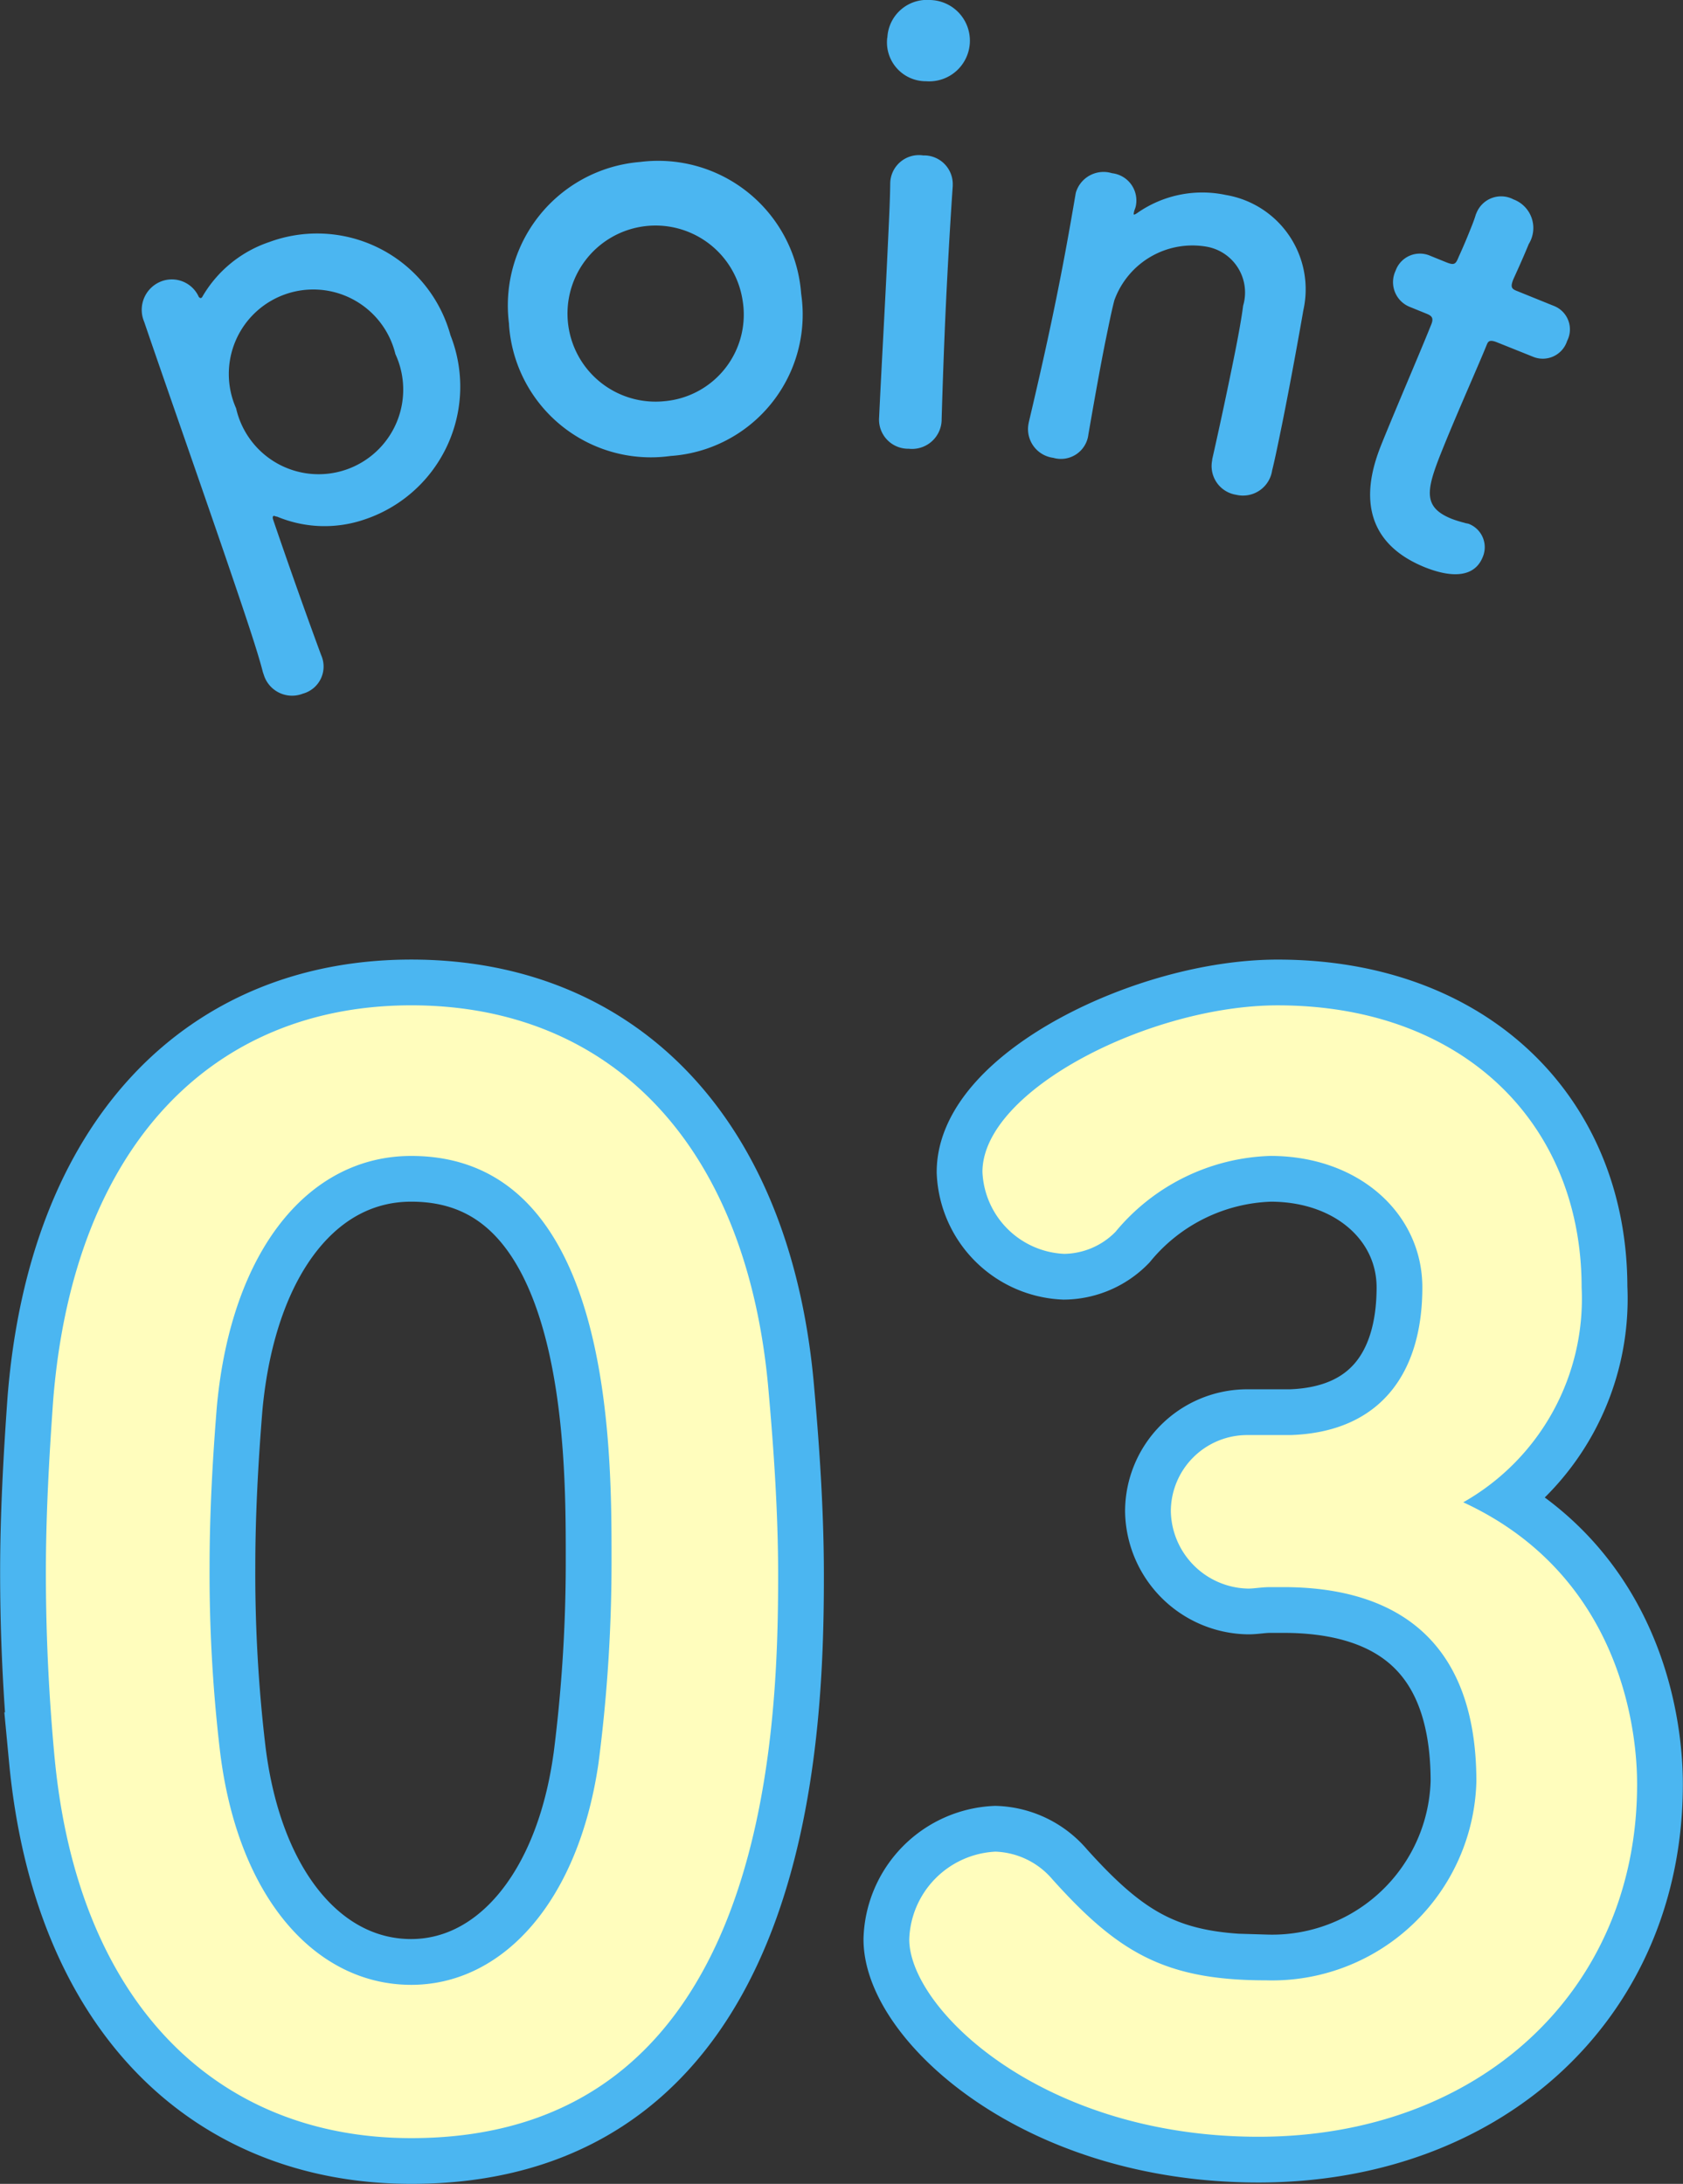
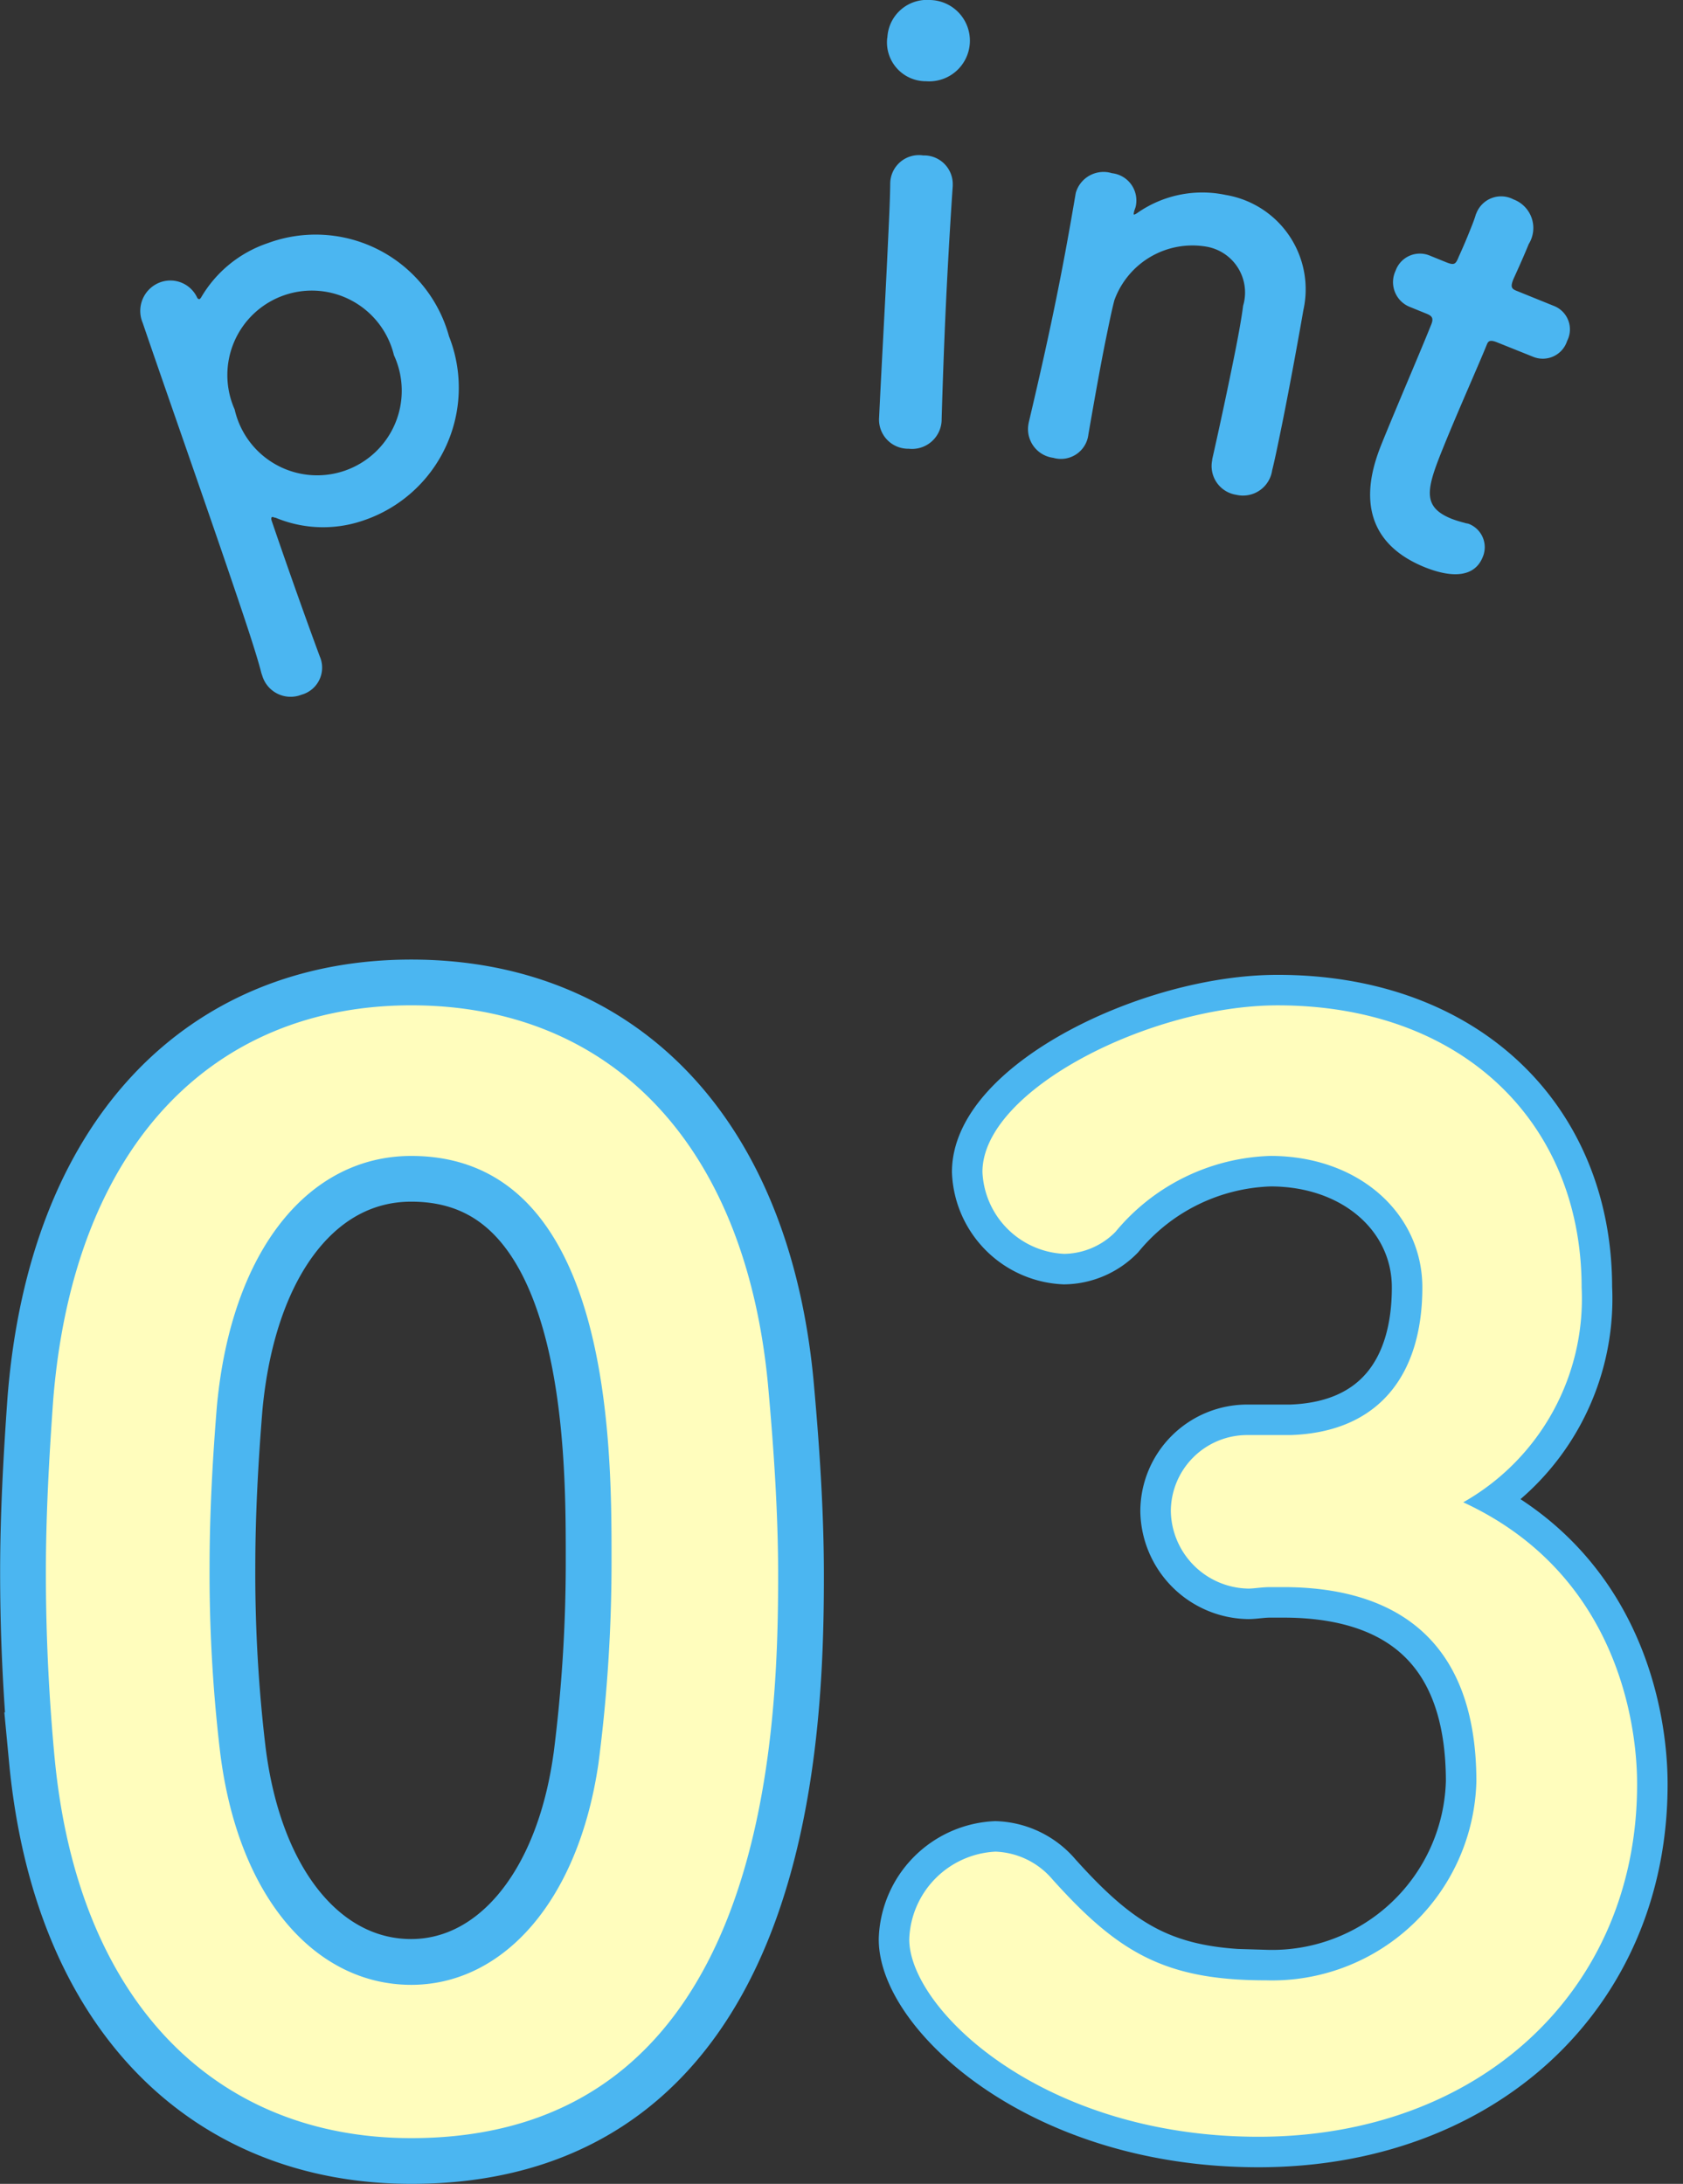
<svg xmlns="http://www.w3.org/2000/svg" height="71.604" viewBox="0 0 55.185 71.604" width="55.185">
  <rect x="0" y="0" width="55.185" height="71.604" fill="#333333" stroke="none" />
  <g stroke="#4bb6f1">
    <path d="m1.4 107.642c-.192-2.06-.287-4.073-.287-6.085 0-1.823.1-3.692.24-5.654.671-8.342 5.225-12.942 11.742-12.942 6.423 0 10.927 4.408 11.694 12.413.192 2.111.335 4.219.335 6.279 0 5.414-.431 18.45-12.029 18.45-6.378-.003-10.932-4.409-11.695-12.461zm17.829.192a51.11 51.11 0 0 0 .431-6.756c0-3.689 0-13.179-6.567-13.179-3.354 0-5.894 3.067-6.373 8.2-.144 1.77-.24 3.543-.24 5.271a49.664 49.664 0 0 0 .335 5.989c.575 4.89 3.162 7.717 6.277 7.717 2.971-.004 5.463-2.69 6.134-7.242z" fill="none" stroke-miterlimit="10" stroke-width="2" transform="translate(.391 -49.999)" />
    <path d="m1.4 107.642c-.192-2.06-.287-4.073-.287-6.085 0-1.823.1-3.692.24-5.654.671-8.342 5.225-12.942 11.742-12.942 6.423 0 10.927 4.408 11.694 12.413.192 2.111.335 4.219.335 6.279 0 5.414-.431 18.45-12.029 18.45-6.378-.003-10.932-4.409-11.695-12.461zm17.829.192a51.11 51.11 0 0 0 .431-6.756c0-3.689 0-13.179-6.567-13.179-3.354 0-5.894 3.067-6.373 8.2-.144 1.77-.24 3.543-.24 5.271a49.664 49.664 0 0 0 .335 5.989c.575 4.89 3.162 7.717 6.277 7.717 2.971-.004 5.463-2.69 6.134-7.242z" fill="none" stroke-miterlimit="10" stroke-width="3" transform="translate(.391 -49.999)" />
    <path d="m25.437 97.051c2.923-.1 4.312-2.012 4.312-4.842 0-2.4-2.06-4.31-4.983-4.31a6.857 6.857 0 0 0 -5.081 2.492 2.407 2.407 0 0 1 -1.677.719 2.811 2.811 0 0 1 -2.683-2.686c0-2.683 5.513-5.462 9.681-5.462 6.085 0 9.966 3.881 9.966 9.248a7.669 7.669 0 0 1 -3.881 7.046c5.608 2.59 5.7 8.34 5.7 9.25 0 6.758-5.175 11.552-12.412 11.552-7.142 0-11.454-4.219-11.454-6.473a2.976 2.976 0 0 1 2.827-2.875 2.572 2.572 0 0 1 1.869.91c2.156 2.4 3.689 3.309 7 3.309a6.7 6.7 0 0 0 6.9-6.519c0-4.887-2.925-6.373-6.327-6.373h-.431c-.287 0-.527.048-.721.048a2.587 2.587 0 0 1 -2.54-2.542 2.505 2.505 0 0 1 2.498-2.492z" fill="none" stroke-miterlimit="10" stroke-width="2" transform="translate(16.889 -49.999)" />
-     <path d="m25.437 97.051c2.923-.1 4.312-2.012 4.312-4.842 0-2.4-2.06-4.31-4.983-4.31a6.857 6.857 0 0 0 -5.081 2.492 2.407 2.407 0 0 1 -1.677.719 2.811 2.811 0 0 1 -2.683-2.686c0-2.683 5.513-5.462 9.681-5.462 6.085 0 9.966 3.881 9.966 9.248a7.669 7.669 0 0 1 -3.881 7.046c5.608 2.59 5.7 8.34 5.7 9.25 0 6.758-5.175 11.552-12.412 11.552-7.142 0-11.454-4.219-11.454-6.473a2.976 2.976 0 0 1 2.827-2.875 2.572 2.572 0 0 1 1.869.91c2.156 2.4 3.689 3.309 7 3.309a6.7 6.7 0 0 0 6.9-6.519c0-4.887-2.925-6.373-6.327-6.373h-.431c-.287 0-.527.048-.721.048a2.587 2.587 0 0 1 -2.54-2.542 2.505 2.505 0 0 1 2.498-2.492z" fill="none" stroke-miterlimit="10" stroke-width="3" transform="translate(16.889 -49.999)" />
-     <path d="m1.4 107.642c-.192-2.06-.287-4.073-.287-6.085 0-1.823.1-3.692.24-5.654.671-8.342 5.225-12.942 11.742-12.942 6.423 0 10.927 4.408 11.694 12.413.192 2.111.335 4.219.335 6.279 0 5.414-.431 18.45-12.029 18.45-6.373 0-10.927-4.408-11.694-12.46m17.829.192a51.11 51.11 0 0 0 .431-6.756c0-3.689 0-13.179-6.567-13.179-3.354 0-5.894 3.067-6.373 8.2-.144 1.77-.24 3.543-.24 5.271a49.664 49.664 0 0 0 .335 5.989c.575 4.89 3.162 7.717 6.277 7.717 2.973 0 5.465-2.686 6.136-7.238" fill="#fff" transform="translate(.391 -49.999)" />
  </g>
  <path d="m1.4 107.642c-.192-2.06-.287-4.073-.287-6.085 0-1.823.1-3.692.24-5.654.671-8.342 5.225-12.942 11.742-12.942 6.423 0 10.927 4.408 11.694 12.413.192 2.111.335 4.219.335 6.279 0 5.414-.431 18.45-12.029 18.45-6.373 0-10.927-4.408-11.694-12.46m17.829.192a51.11 51.11 0 0 0 .431-6.756c0-3.689 0-13.179-6.567-13.179-3.354 0-5.894 3.067-6.373 8.2-.144 1.77-.24 3.543-.24 5.271a49.664 49.664 0 0 0 .335 5.989c.575 4.89 3.162 7.717 6.277 7.717 2.973 0 5.465-2.686 6.136-7.238" fill="#fffdbd" transform="translate(.391 -49.999)" />
-   <path d="m25.437 97.051c2.923-.1 4.312-2.012 4.312-4.842 0-2.4-2.06-4.31-4.983-4.31a6.857 6.857 0 0 0 -5.081 2.492 2.407 2.407 0 0 1 -1.677.719 2.811 2.811 0 0 1 -2.683-2.686c0-2.683 5.513-5.462 9.681-5.462 6.085 0 9.966 3.881 9.966 9.248a7.669 7.669 0 0 1 -3.881 7.046c5.608 2.59 5.7 8.34 5.7 9.25 0 6.758-5.175 11.552-12.412 11.552-7.142 0-11.454-4.219-11.454-6.473a2.976 2.976 0 0 1 2.827-2.875 2.572 2.572 0 0 1 1.869.91c2.156 2.4 3.689 3.309 7 3.309a6.7 6.7 0 0 0 6.9-6.519c0-4.887-2.925-6.373-6.327-6.373h-.431c-.287 0-.527.048-.721.048a2.587 2.587 0 0 1 -2.54-2.542 2.505 2.505 0 0 1 2.498-2.492z" fill="#fff" stroke="#4bb6f1" transform="translate(16.889 -49.999)" />
  <path d="m25.437 97.051c2.923-.1 4.312-2.012 4.312-4.842 0-2.4-2.06-4.31-4.983-4.31a6.857 6.857 0 0 0 -5.081 2.492 2.407 2.407 0 0 1 -1.677.719 2.811 2.811 0 0 1 -2.683-2.686c0-2.683 5.513-5.462 9.681-5.462 6.085 0 9.966 3.881 9.966 9.248a7.669 7.669 0 0 1 -3.881 7.046c5.608 2.59 5.7 8.34 5.7 9.25 0 6.758-5.175 11.552-12.412 11.552-7.142 0-11.454-4.219-11.454-6.473a2.976 2.976 0 0 1 2.827-2.875 2.572 2.572 0 0 1 1.869.91c2.156 2.4 3.689 3.309 7 3.309a6.7 6.7 0 0 0 6.9-6.519c0-4.887-2.925-6.373-6.327-6.373h-.431c-.287 0-.527.048-.721.048a2.587 2.587 0 0 1 -2.54-2.542 2.505 2.505 0 0 1 2.498-2.492z" fill="#fffdbd" transform="translate(16.889 -49.999)" />
-   <path d="m4.357 74.511c.019-.007.036-.01.048-.036a4.018 4.018 0 0 1 2.2-1.8 4.534 4.534 0 0 1 5.939 3.057 4.591 4.591 0 0 1 -2.837 6.047 4.042 4.042 0 0 1 -2.849-.1c-.043 0-.091-.031-.11-.024-.036.012-.041.055-.017.129.68 1.993 1.3 3.7 1.574 4.439a.921.921 0 0 1 -.6 1.26.971.971 0 0 1 -1.282-.616l-.031-.091c-.168-.673-.63-2.032-1.174-3.627-.938-2.742-2.133-6.139-2.718-7.859a1 1 0 0 1 .6-1.339.969.969 0 0 1 1.193.527c.029.029.055.041.072.034m6.373 1.838a2.77 2.77 0 1 0 -5.223 1.778 2.774 2.774 0 1 0 5.223-1.778" fill="#4bb6f1" transform="translate(2.227 -64.74)" />
-   <path d="m7.467 76.754a4.719 4.719 0 0 1 4.3-5.319 4.7 4.7 0 0 1 5.278 4.324 4.647 4.647 0 0 1 -4.281 5.316 4.662 4.662 0 0 1 -5.3-4.322m7.657-.8a2.887 2.887 0 1 0 -2.547 3.325 2.849 2.849 0 0 0 2.547-3.325" fill="#4bb6f1" transform="translate(9.225 -66.125)" />
+   <path d="m4.357 74.511a4.018 4.018 0 0 1 2.2-1.8 4.534 4.534 0 0 1 5.939 3.057 4.591 4.591 0 0 1 -2.837 6.047 4.042 4.042 0 0 1 -2.849-.1c-.043 0-.091-.031-.11-.024-.036.012-.041.055-.017.129.68 1.993 1.3 3.7 1.574 4.439a.921.921 0 0 1 -.6 1.26.971.971 0 0 1 -1.282-.616l-.031-.091c-.168-.673-.63-2.032-1.174-3.627-.938-2.742-2.133-6.139-2.718-7.859a1 1 0 0 1 .6-1.339.969.969 0 0 1 1.193.527c.029.029.055.041.072.034m6.373 1.838a2.77 2.77 0 1 0 -5.223 1.778 2.774 2.774 0 1 0 5.223-1.778" fill="#4bb6f1" transform="translate(2.227 -64.74)" />
  <path d="m13.484 83.916a.954.954 0 0 1 -.968-1.028c.074-1.588.2-3.771.28-5.513.041-.865.079-1.629.084-2.149a.941.941 0 0 1 1.08-.927.941.941 0 0 1 .97.97v.036c-.055.783-.149 2.3-.225 3.905-.062 1.322-.108 2.683-.139 3.74v.036a.971.971 0 0 1 -1.08.93m-.7-13.474a1.3 1.3 0 0 1 1.4-1.239 1.334 1.334 0 1 1 -.127 2.664 1.275 1.275 0 0 1 -1.277-1.425" fill="#4bb6f1" transform="translate(16.31 -69.203)" />
  <path d="m20.593 80.973c.175-.764.484-2.19.714-3.337.153-.75.264-1.394.3-1.7a1.525 1.525 0 0 0 -1.187-1.936 2.722 2.722 0 0 0 -3.033 1.751c-.089.335-.175.767-.283 1.291-.156.771-.338 1.773-.57 3.112a.906.906 0 0 1 -1.152.767.949.949 0 0 1 -.81-1.124l.007-.038c.419-1.773.688-3.009.913-4.118.228-1.126.407-2.106.623-3.376l.007-.036a.947.947 0 0 1 1.186-.64.9.9 0 0 1 .781 1.076c-.014.074-.046.129-.057.184l-.012.058c0 .019-.007.036.012.038s.065-.024.11-.055a3.715 3.715 0 0 1 2.9-.587 3.136 3.136 0 0 1 2.54 3.781c-.117.68-.419 2.36-.7 3.749-.12.585-.225 1.109-.323 1.5a.966.966 0 0 1 -1.179.8.953.953 0 0 1 -.786-1.136z" fill="#4bb6f1" transform="translate(19.154 -65.91)" />
  <path d="m23.4 76.67c-.266-.108-.3-.022-.345.086-.266.659-.932 2.147-1.406 3.318-.563 1.387-.74 1.977.254 2.379a3.549 3.549 0 0 0 .424.132c.053.022.1.019.149.038a.821.821 0 0 1 .448 1.09c-.259.642-.968.7-1.893.331-2.628-1.064-1.684-3.392-1.39-4.121.417-1.03 1.172-2.793 1.49-3.575q.065-.162.108-.266c.093-.232 0-.292-.184-.364l-.532-.216a.874.874 0 0 1 -.455-1.179.845.845 0 0 1 1.133-.494l.513.208c.285.117.326.072.426-.177 0 0 .161-.347.326-.757.086-.213.175-.426.235-.63l.022-.05a.871.871 0 0 1 1.212-.441 1 1 0 0 1 .5 1.464c-.194.479-.5 1.143-.5 1.143-.117.283-.053.331.125.4l1.191.482a.826.826 0 0 1 .443 1.15.838.838 0 0 1 -1.119.52z" fill="#4bb6f1" transform="translate(25.692 -65.444)" />
</svg>